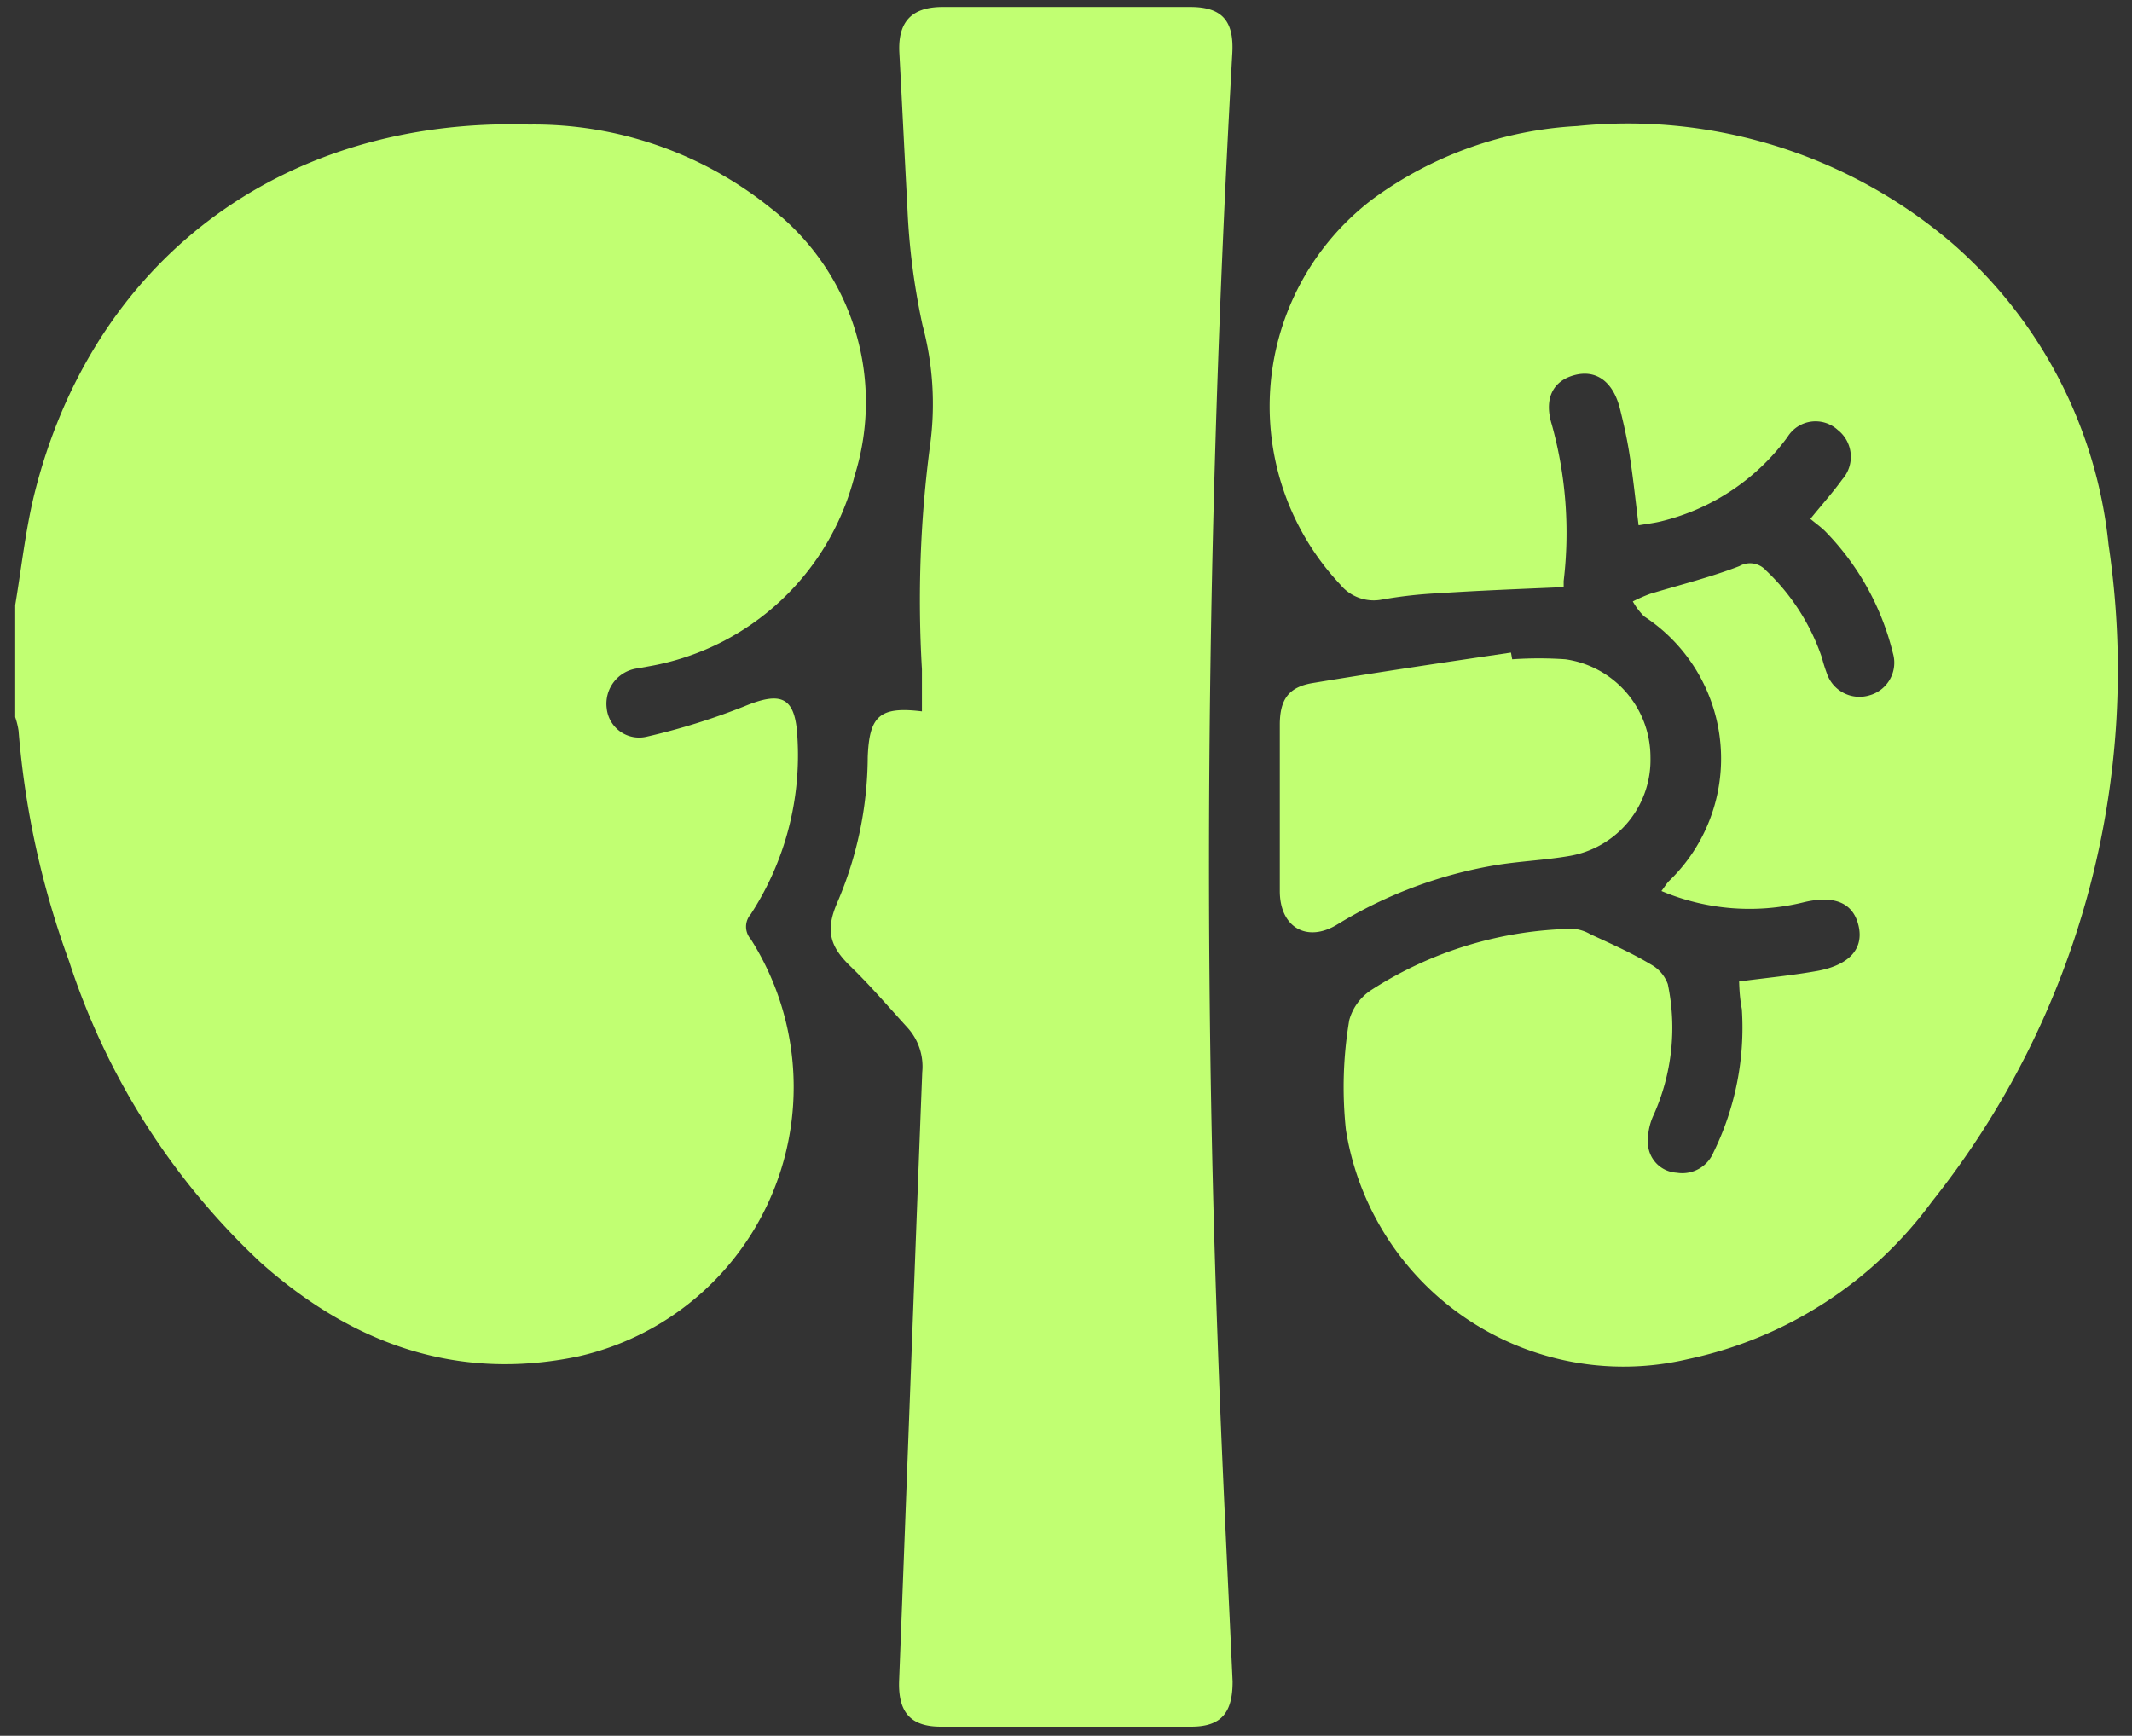
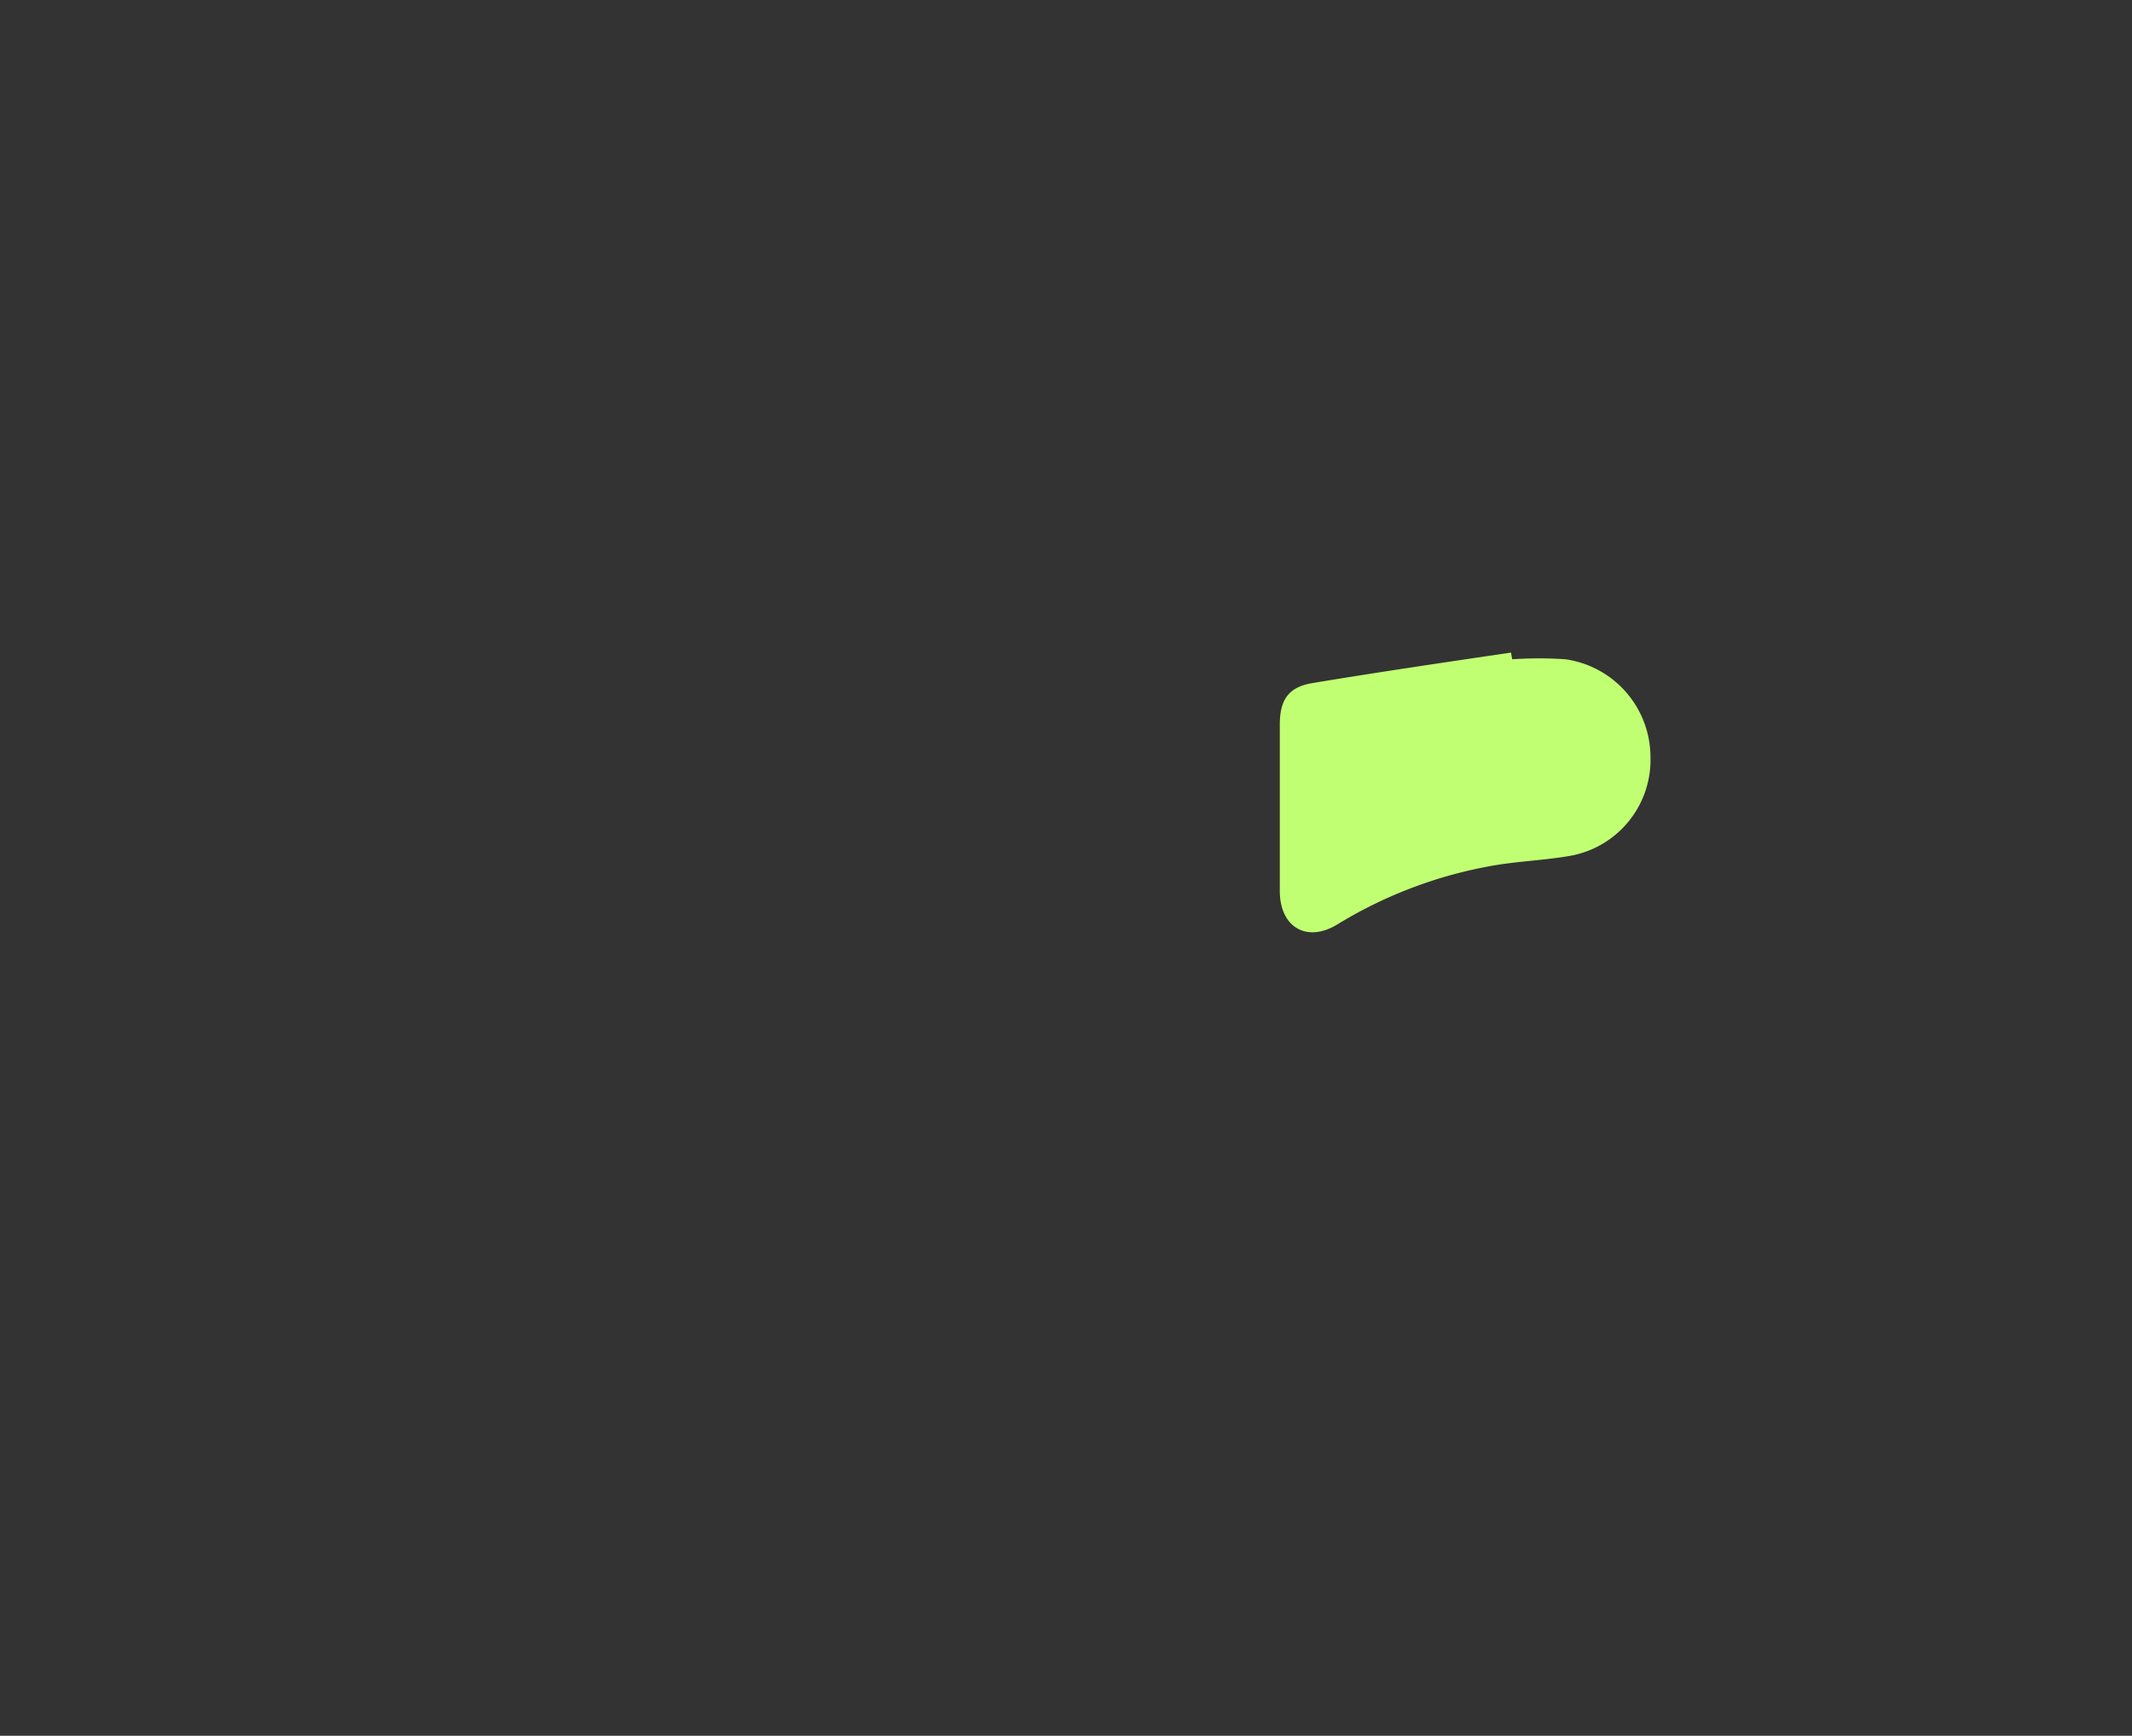
<svg xmlns="http://www.w3.org/2000/svg" id="Layer_1" data-name="Layer 1" viewBox="0 0 70 57">
  <rect x="0" y="0" width="70" height="57" fill="#333333" stroke="none" />
  <defs>
    <style>.cls-1{fill:#C1FF72;}</style>
  </defs>
-   <path class="cls-1" d="M.5,19.87c.2-1.19.33-2.4.61-3.57C3,8.57,9.24,3.85,17.37,4.09A12.39,12.39,0,0,1,25.3,6.83a8.06,8.06,0,0,1,2.76,8.79,8.47,8.47,0,0,1-6.75,6.26l-.39.07a1.17,1.17,0,0,0-1,1.31,1.07,1.07,0,0,0,1.32.93,22,22,0,0,0,3.21-1c1.21-.5,1.66-.3,1.73,1a9.56,9.56,0,0,1-1.53,5.83.62.62,0,0,0,0,.82A9.07,9.07,0,0,1,19,44.54c-4,.84-7.45-.42-10.43-3.07a23.42,23.42,0,0,1-6.3-9.9A28.66,28.66,0,0,1,.61,24a2.46,2.46,0,0,0-.11-.45Z" />
-   <path class="cls-1" d="M57.1,32.23c.91-.12,1.76-.2,2.59-.35,1.05-.2,1.51-.74,1.33-1.49s-.8-1-1.8-.76a7.44,7.44,0,0,1-4.67-.37c.09-.12.16-.23.24-.32a5.58,5.58,0,0,0-.81-8.7,2.25,2.25,0,0,1-.37-.49,5.79,5.79,0,0,1,.57-.25c1-.3,2-.55,2.93-.91a.7.7,0,0,1,.87.14,7.05,7.05,0,0,1,1.84,2.87,5,5,0,0,0,.16.51,1.13,1.13,0,0,0,1.41.72,1.11,1.11,0,0,0,.76-1.38,8.64,8.64,0,0,0-2.22-4c-.14-.14-.31-.26-.49-.41.38-.47.74-.87,1.05-1.3a1.12,1.12,0,0,0-.15-1.62,1.08,1.08,0,0,0-1.65.23,7.26,7.26,0,0,1-4.11,2.76c-.23.06-.48.09-.78.14-.1-.81-.18-1.58-.3-2.34-.08-.51-.19-1-.32-1.52-.23-.87-.78-1.26-1.49-1.07s-1,.78-.74,1.62a13.31,13.31,0,0,1,.39,5.14c0,.06,0,.13,0,.2-1.37.06-2.73.11-4.09.2a14.81,14.81,0,0,0-1.88.21A1.42,1.42,0,0,1,44,19.19,8.54,8.54,0,0,1,45.08,6.53a12.47,12.47,0,0,1,6.7-2.39A16.39,16.39,0,0,1,64.11,8a15.16,15.16,0,0,1,5.12,9.89,28,28,0,0,1-5.8,21.57,13.36,13.36,0,0,1-8,5.17,9.23,9.23,0,0,1-11.24-7.53,13.22,13.22,0,0,1,.11-3.6,1.73,1.73,0,0,1,.74-1,12.61,12.61,0,0,1,6.62-2,1.36,1.36,0,0,1,.56.18c.67.31,1.35.61,2,1a1.2,1.2,0,0,1,.54.64,7,7,0,0,1-.46,4.28,2,2,0,0,0-.19,1,1,1,0,0,0,.94.91,1.11,1.11,0,0,0,1.21-.67,9.29,9.29,0,0,0,.93-4.7C57.12,32.76,57.11,32.5,57.1,32.23Z" />
-   <path class="cls-1" d="M30.27,23.36c0-.49,0-.94,0-1.38a38.82,38.82,0,0,1,.27-7.38,10,10,0,0,0-.25-3.92,22.61,22.61,0,0,1-.5-3.92c-.09-1.66-.17-3.32-.26-5-.06-1,.36-1.52,1.39-1.53q4.08,0,8.16,0c1.05,0,1.44.46,1.38,1.52-.79,14.09-1,28.19-.48,42.3.13,3.72.32,7.45.49,11.17,0,1-.35,1.48-1.36,1.48q-4.11,0-8.22,0c-1,0-1.4-.48-1.37-1.49.26-6.66.5-13.33.76-20a1.9,1.9,0,0,0-.49-1.47c-.62-.68-1.22-1.38-1.86-2s-.86-1.14-.44-2.1a12.24,12.24,0,0,0,1-4.77C28.54,23.51,28.88,23.19,30.27,23.36Z" />
  <path class="cls-1" d="M49.65,21.65a12.78,12.78,0,0,1,1.75,0,3.25,3.25,0,0,1,2.79,3.22,3.2,3.2,0,0,1-2.67,3.24c-.81.14-1.65.17-2.47.31a14.58,14.58,0,0,0-5.13,1.93c-1,.62-1.9.11-1.9-1.09,0-1.82,0-3.64,0-5.46,0-.83.29-1.24,1.08-1.37,2.17-.36,4.34-.68,6.51-1Z" />
</svg>